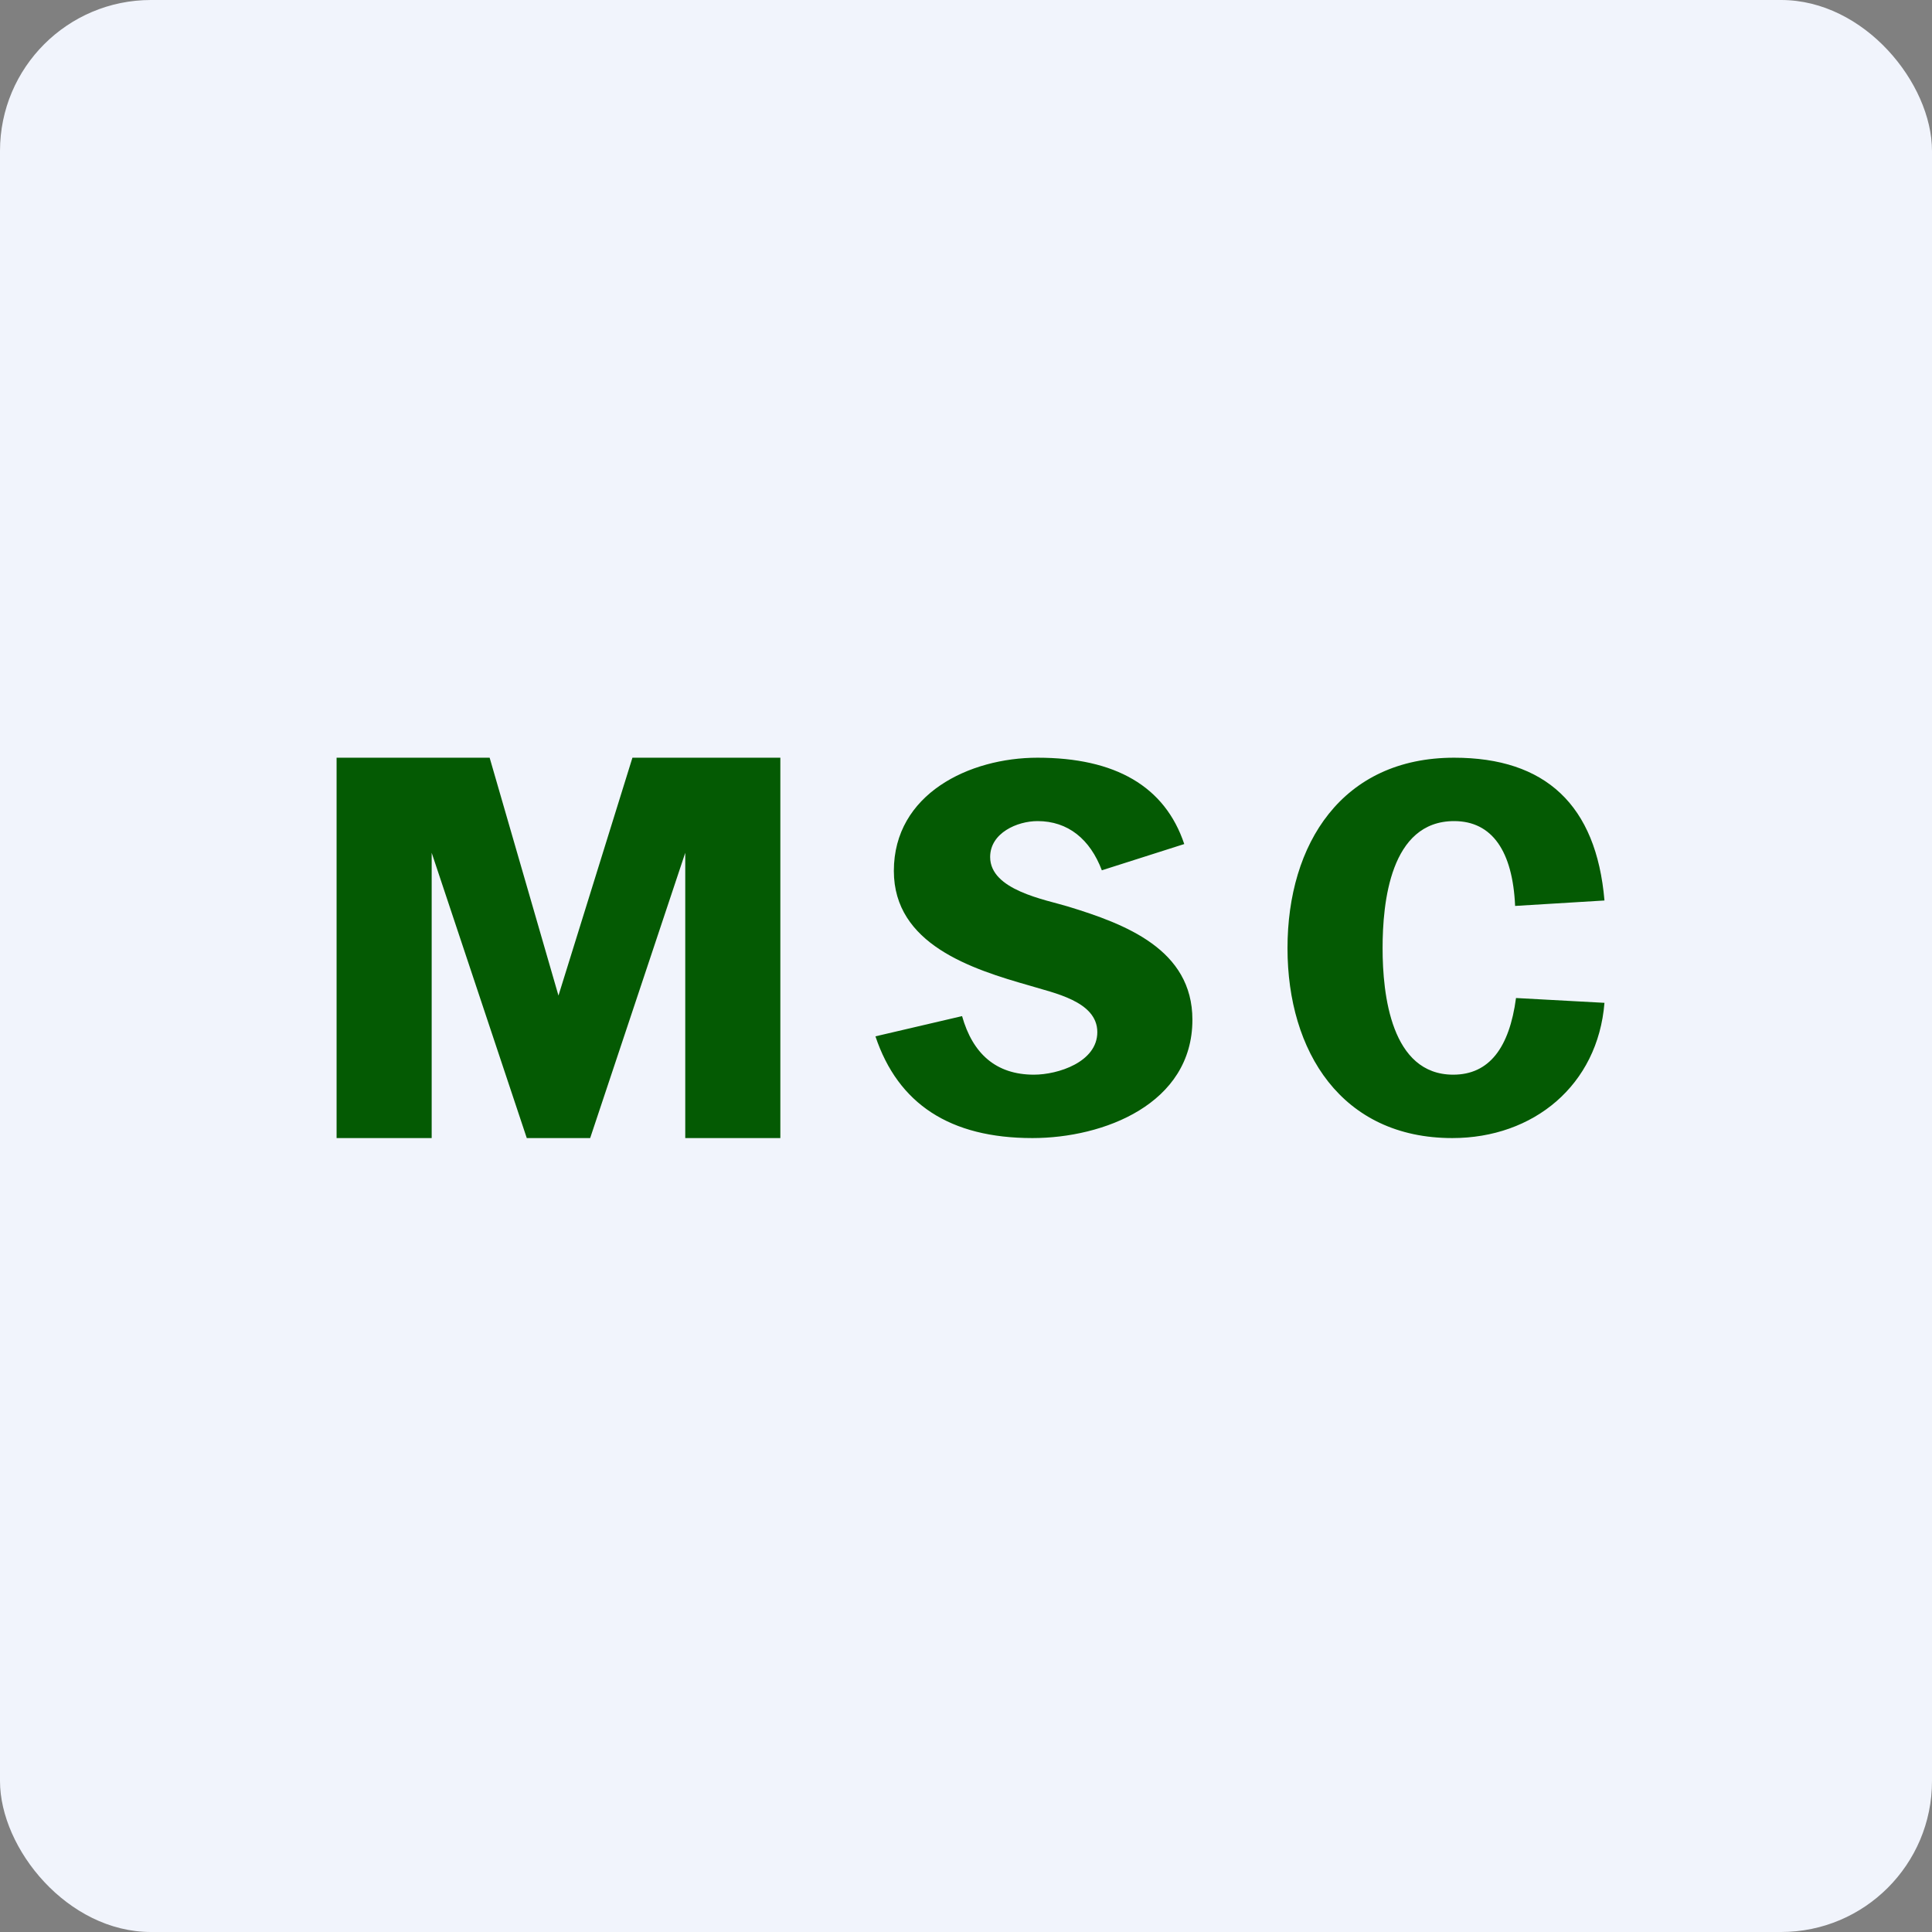
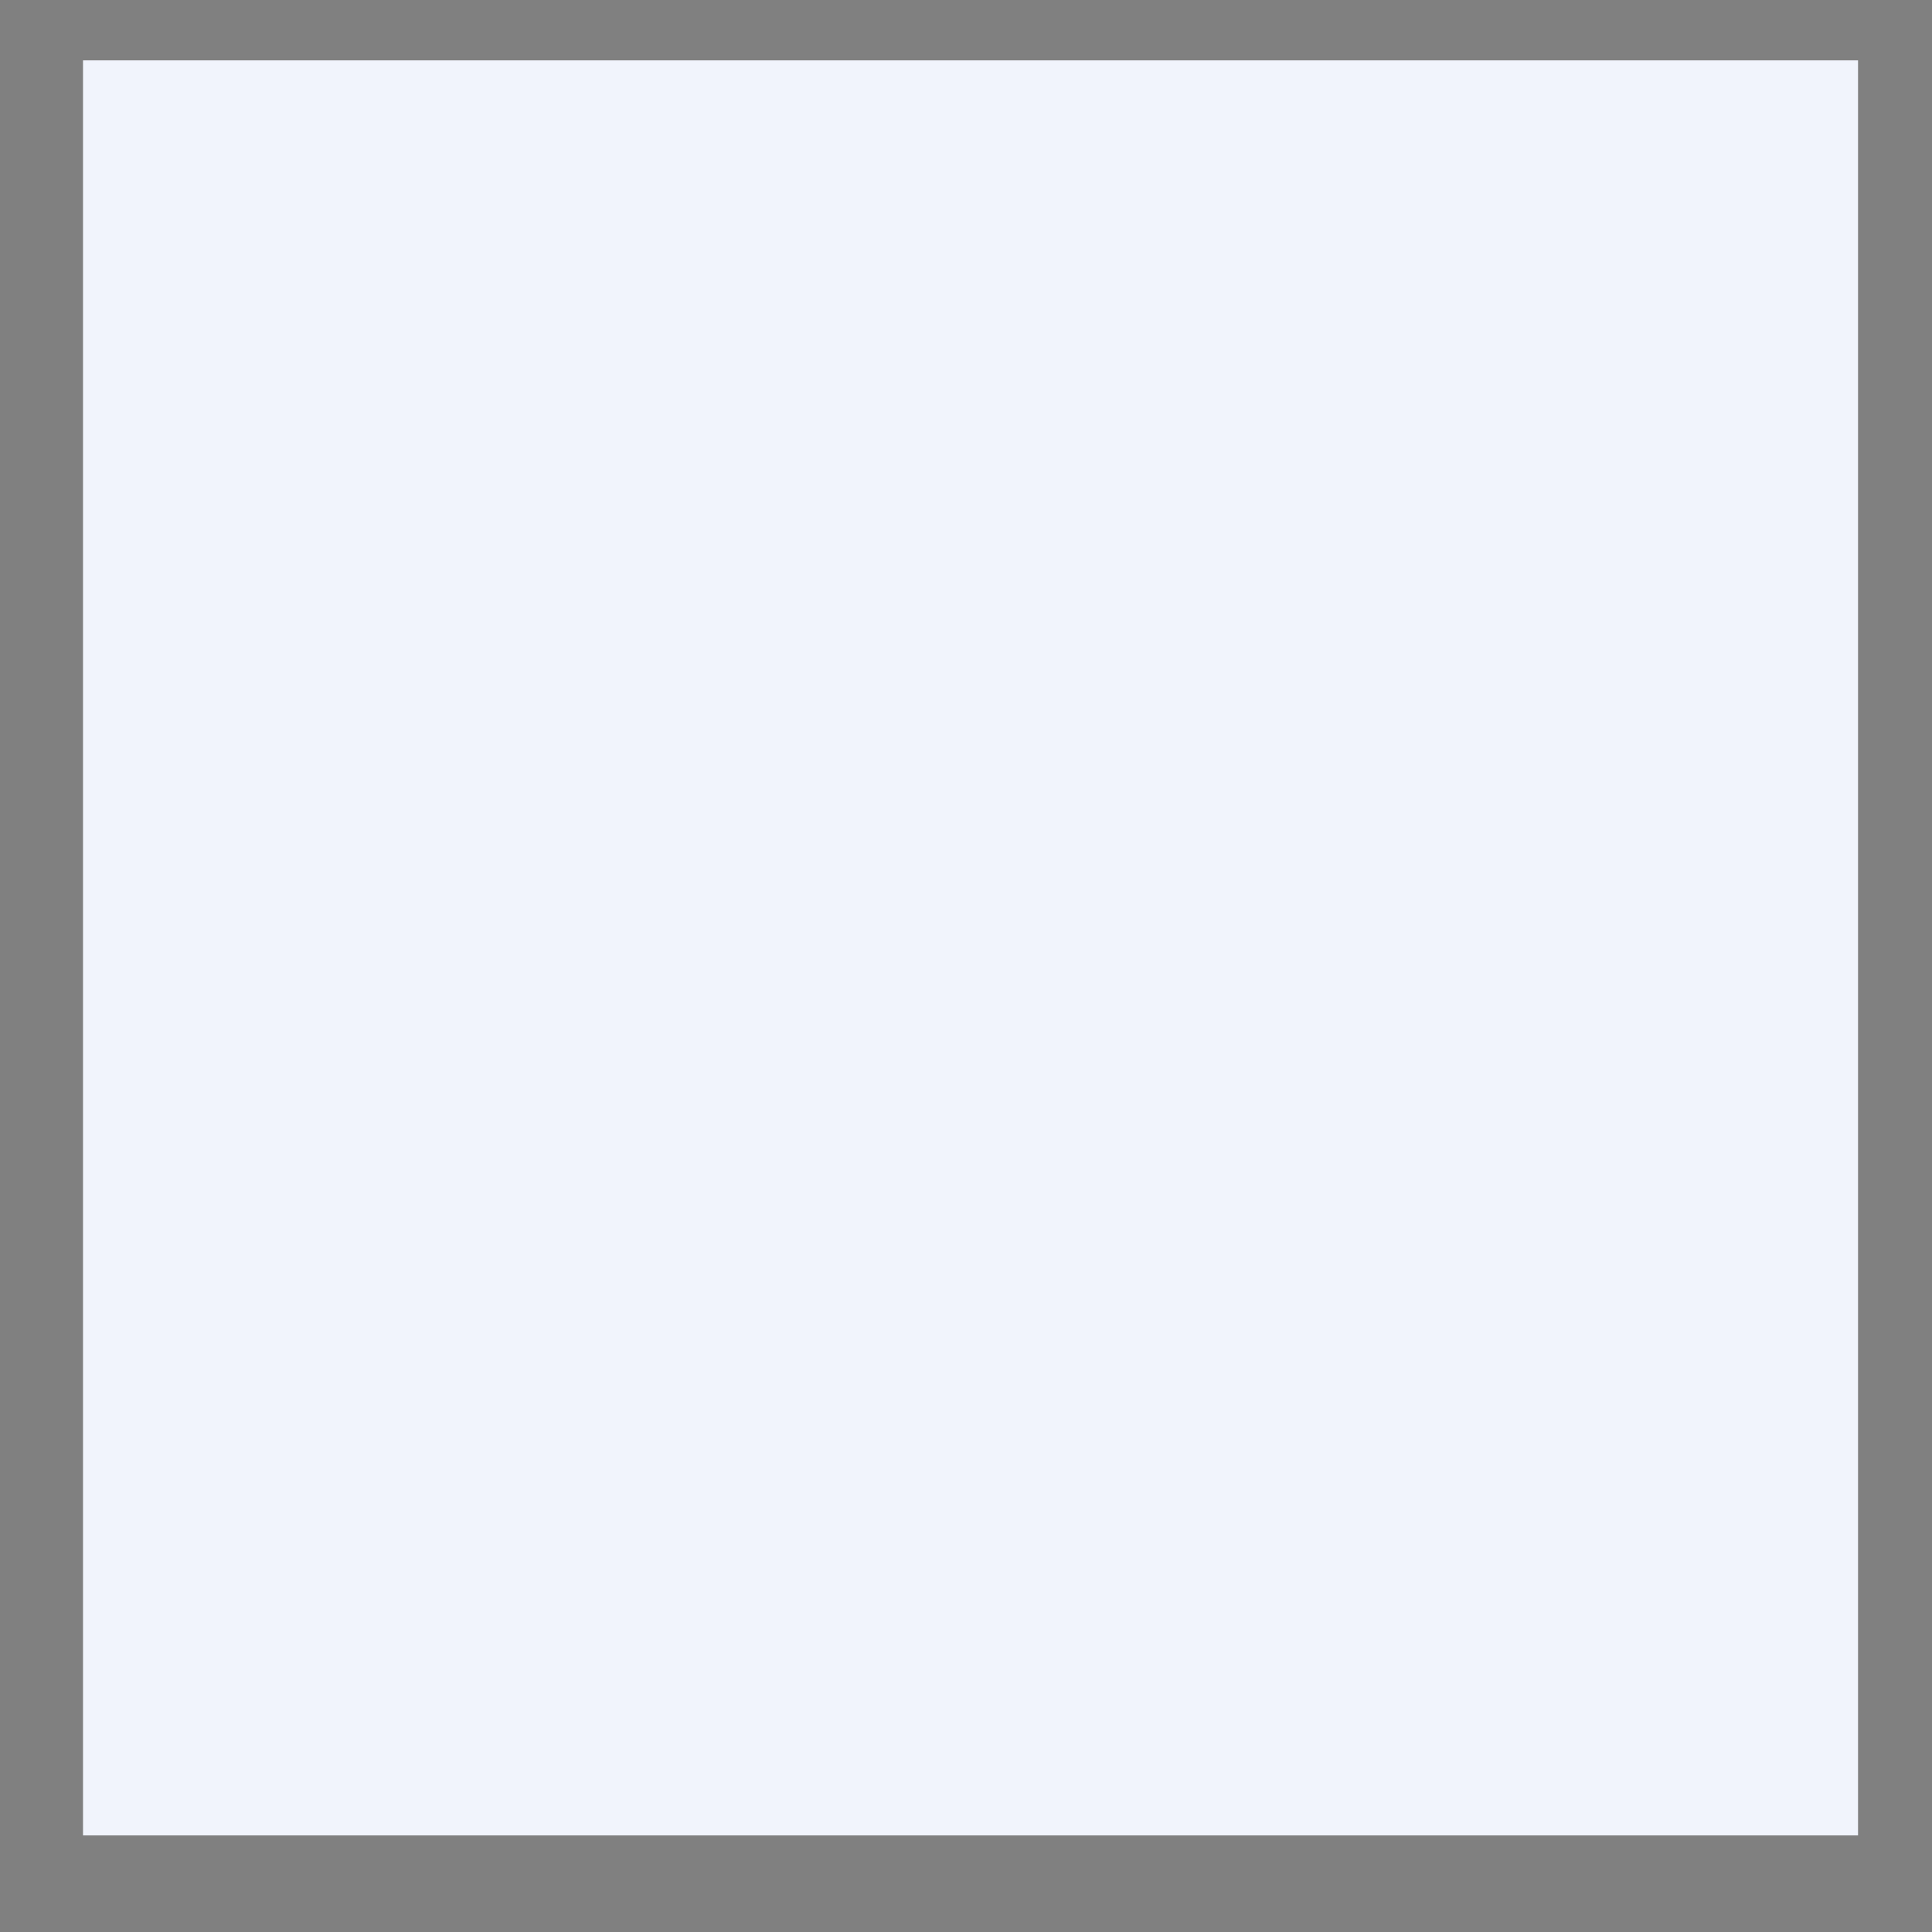
<svg xmlns="http://www.w3.org/2000/svg" width="64" height="64" viewBox="0 0 64 64">
  <rect x="0" y="0" width="64" height="64" fill="#808080" stroke="none" />
-   <rect x="0" y="0" width="64" height="64" rx="5" ry="5" fill="#f1f4fc" />
  <path fill="#f1f4fc" d="M 2.75,2 L 61.55,2 L 61.55,60.80 L 2.75,60.80 L 2.75,2" />
-   <path d="M 11.15,25.10 L 16.22,25.10 L 18.50,32.98 L 20.95,25.10 L 25.85,25.10 L 25.85,37.70 L 22.70,37.70 L 22.70,28.25 L 19.55,37.70 L 17.45,37.70 L 14.30,28.25 L 14.30,37.70 L 11.15,37.70 L 11.15,25.10 M 39.23,27.96 L 36.50,28.83 C 36.11,27.80 35.38,27.20 34.37,27.20 C 33.70,27.20 32.80,27.59 32.80,28.39 C 32.80,29.49 34.63,29.80 35.38,30.03 C 37.28,30.61 39.50,31.45 39.50,33.78 C 39.50,36.57 36.56,37.70 34.20,37.70 C 31.47,37.70 29.75,36.57 29,34.33 L 31.87,33.66 C 32.22,34.90 32.99,35.60 34.25,35.60 C 35.05,35.60 36.35,35.18 36.35,34.19 C 36.35,33.16 34.88,32.89 34.11,32.65 C 32.18,32.10 29.61,31.28 29.61,28.85 C 29.61,26.30 32.11,25.10 34.37,25.10 C 36.95,25.10 38.59,26.05 39.23,27.96 M 50.21,33.06 L 53.15,33.22 C 52.93,35.95 50.80,37.70 48.11,37.70 C 44.44,37.70 42.65,34.83 42.65,31.41 C 42.65,27.95 44.46,25.10 48.17,25.10 C 51.19,25.10 52.88,26.66 53.15,29.83 L 50.19,30.01 C 50.11,28.20 49.43,27.20 48.17,27.20 C 46.05,27.20 45.80,29.91 45.80,31.41 C 45.80,32.94 46.08,35.60 48.14,35.60 C 49.33,35.60 50,34.71 50.22,33.06 L 50.21,33.06" fill="#045a03" />
</svg>